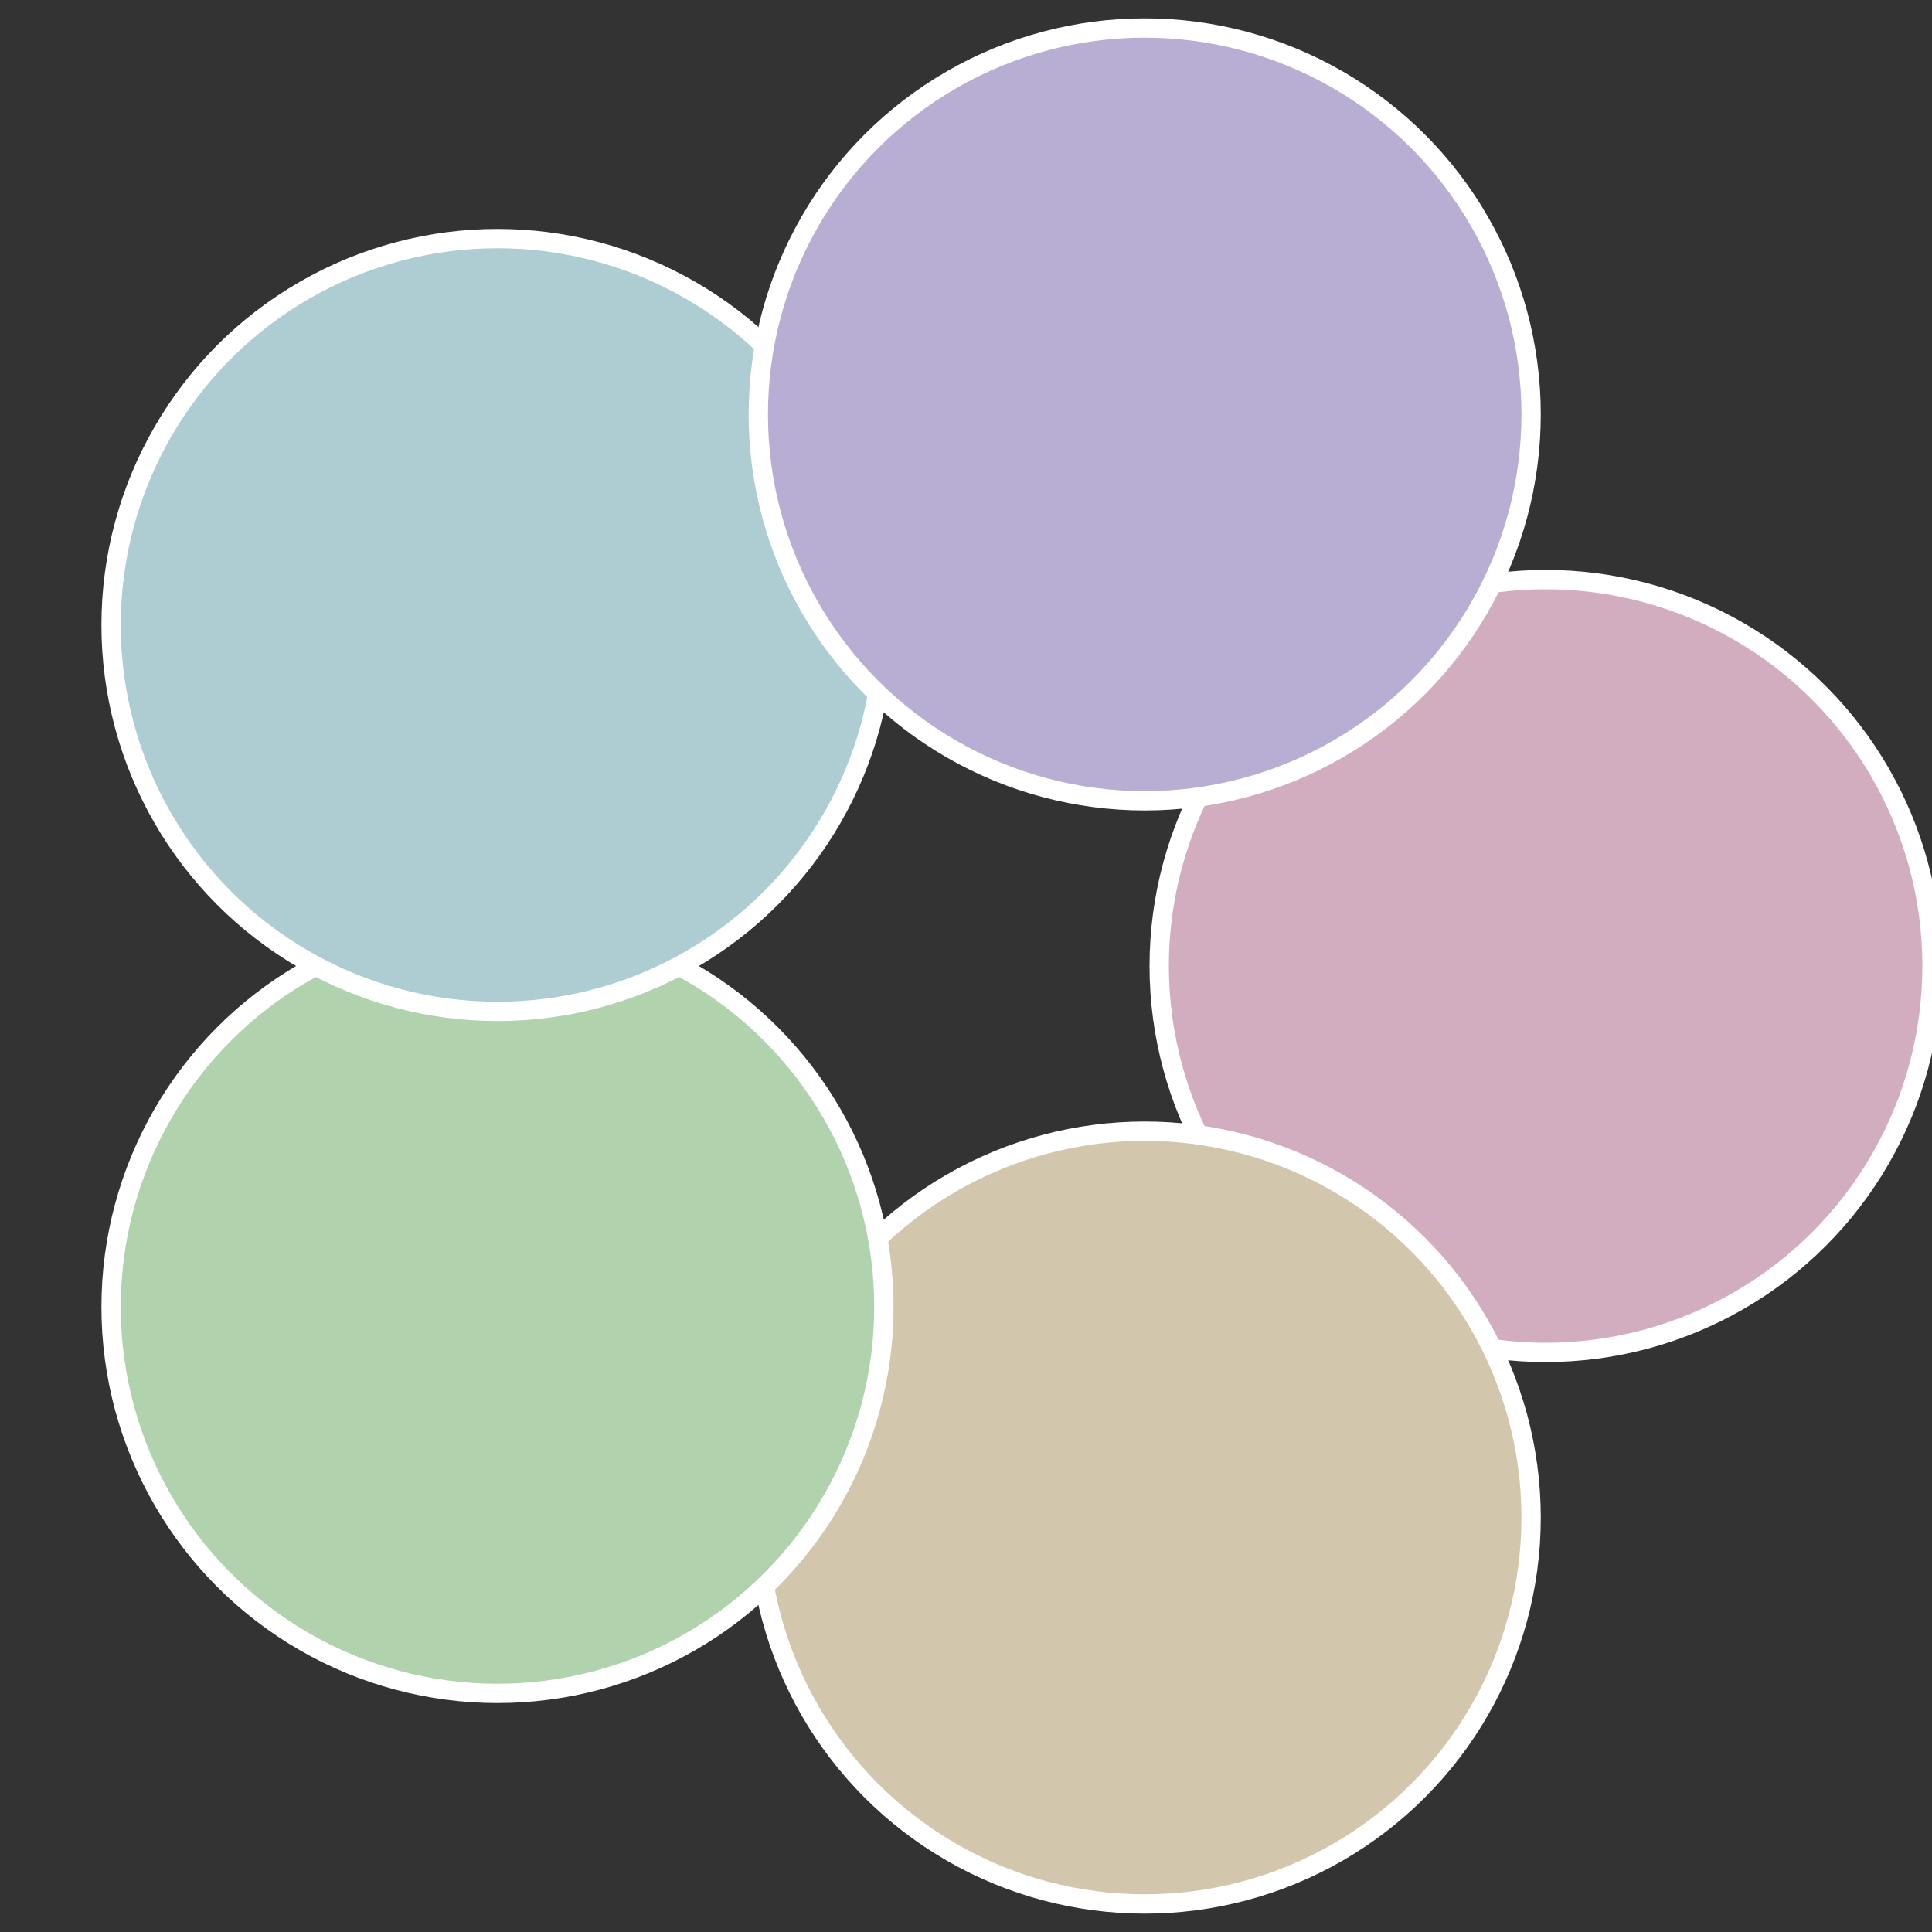
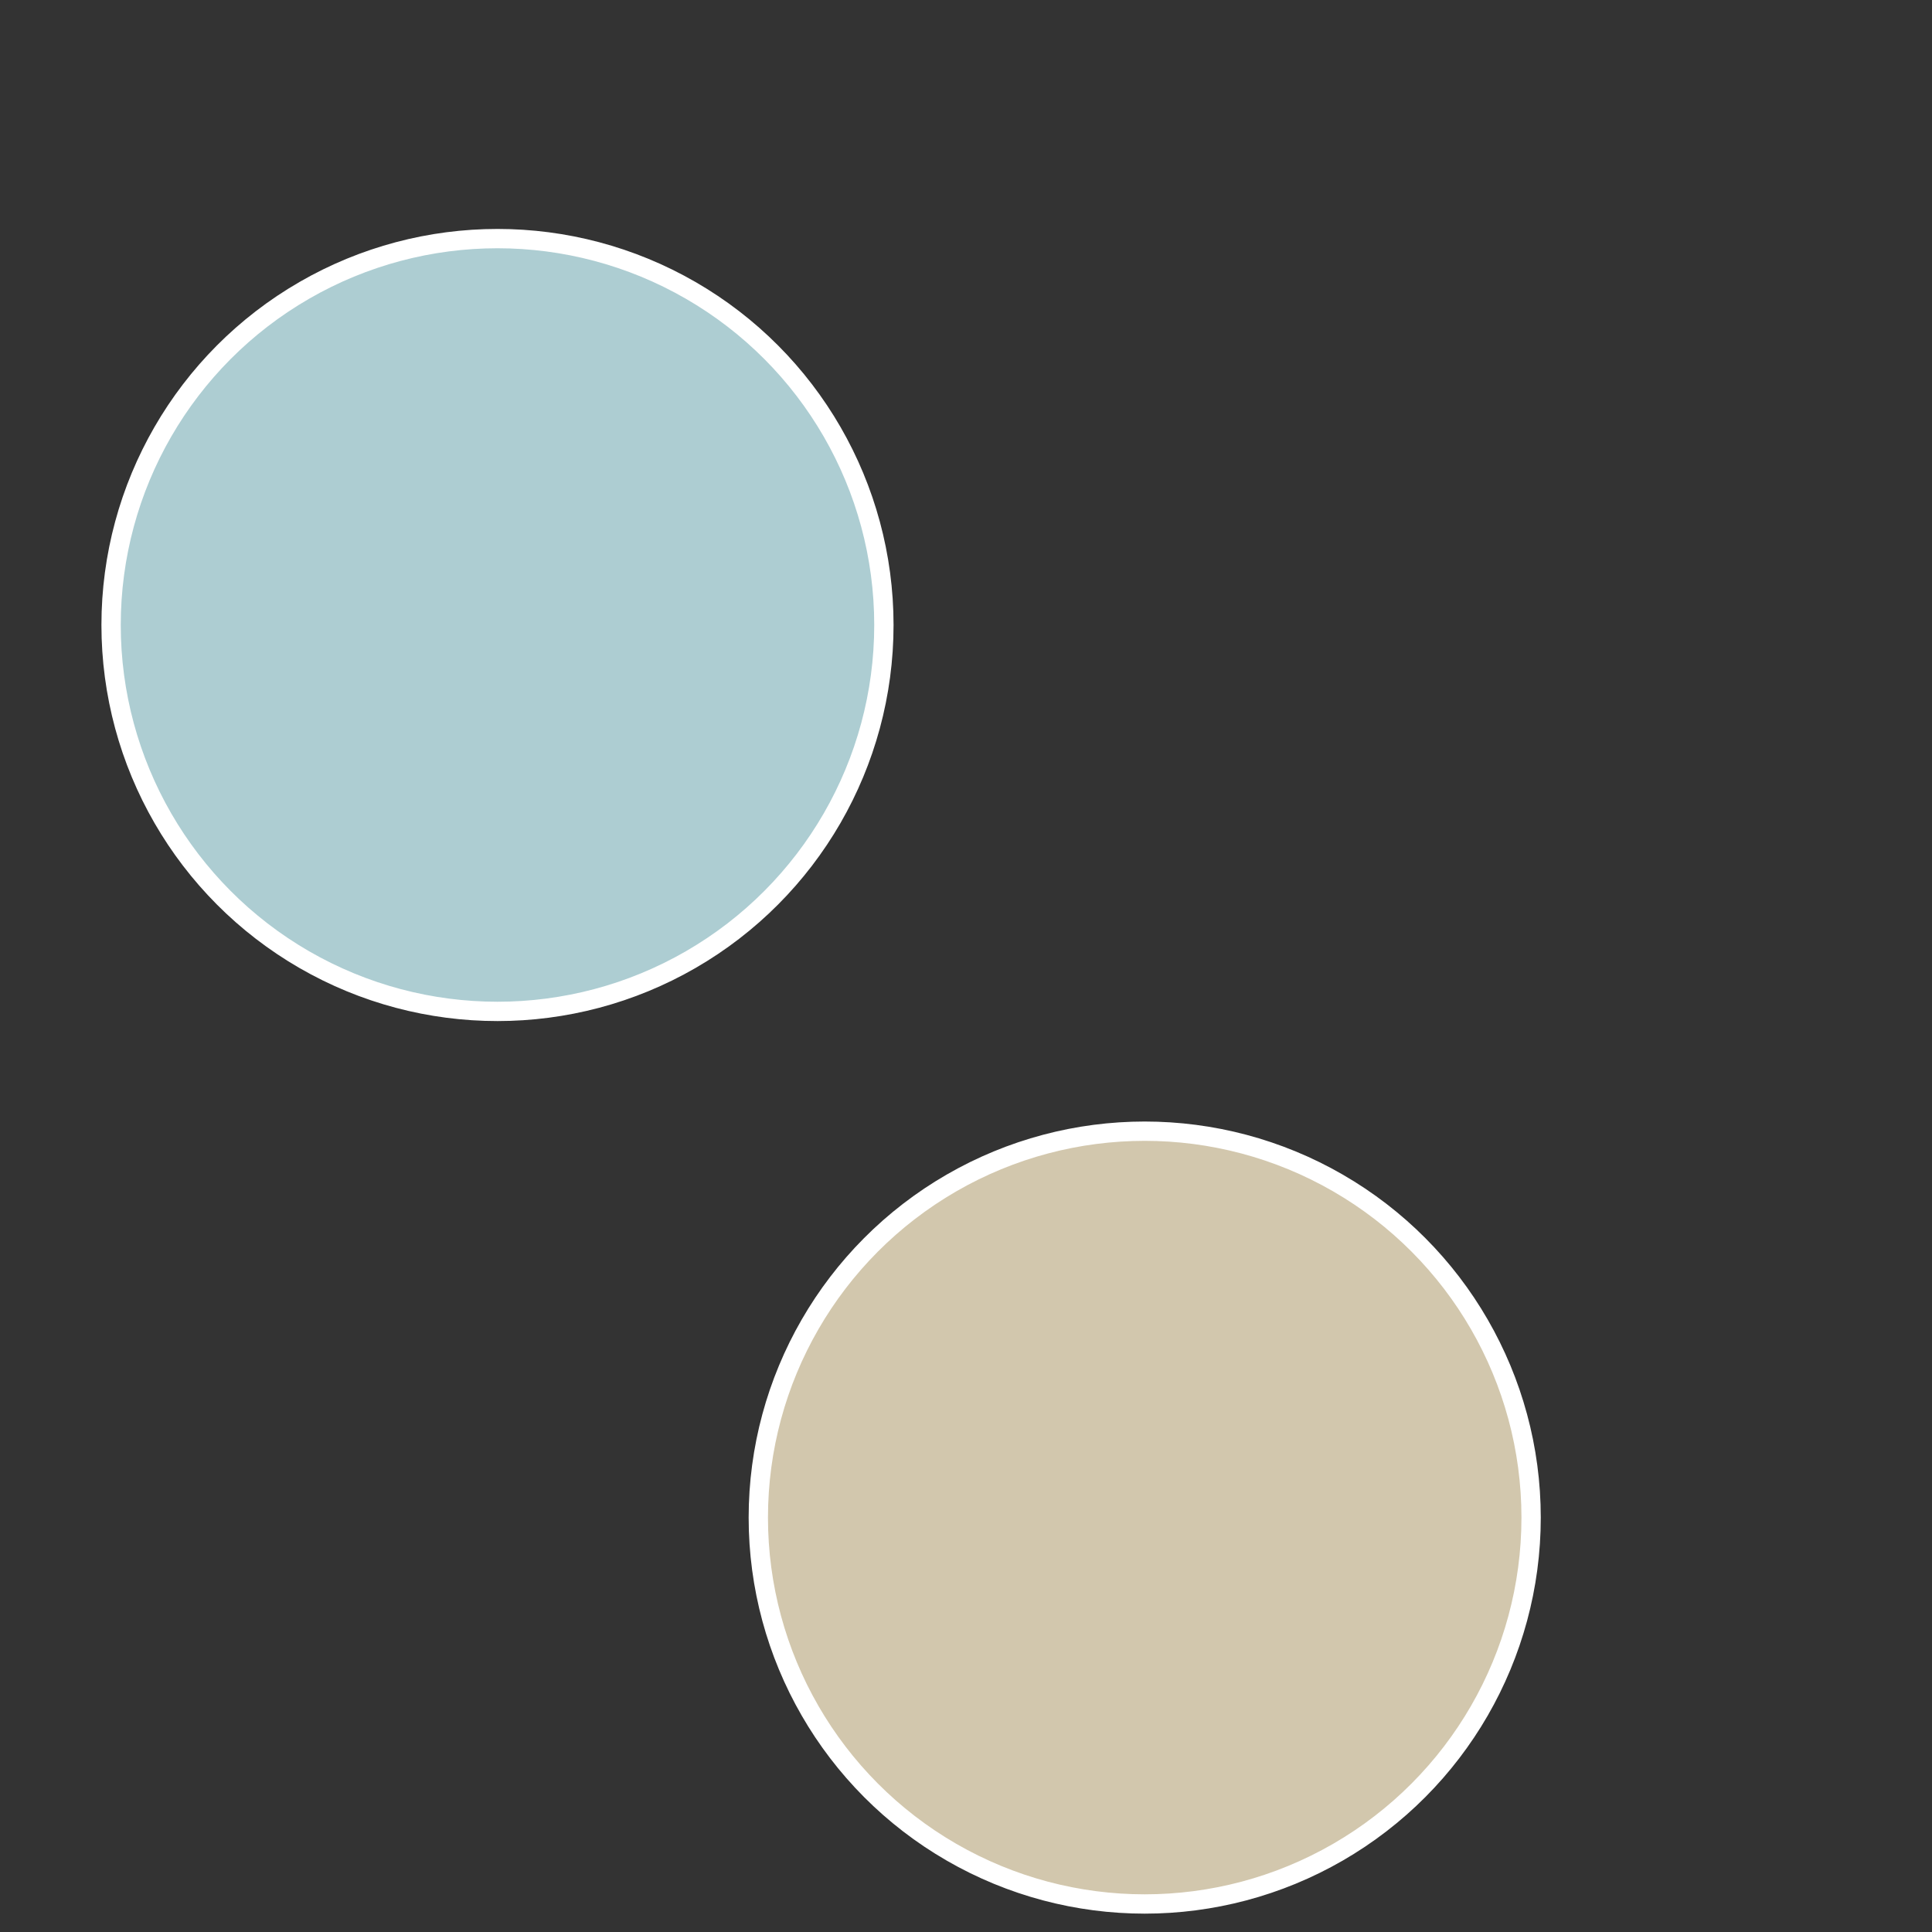
<svg xmlns="http://www.w3.org/2000/svg" width="500" height="500" viewBox="-1 -1 2 2">
  <rect x="-1" y="-1" width="2" height="2" fill="#333333" stroke="none" />
-   <circle cx="0.6" cy="0" r="0.4" fill="#d2adbf" stroke="#fff" stroke-width="1%" />
  <circle cx="0.185" cy="0.571" r="0.4" fill="#d2c7ad" stroke="#fff" stroke-width="1%" />
-   <circle cx="-0.485" cy="0.353" r="0.4" fill="#b0d2ad" stroke="#fff" stroke-width="1%" />
  <circle cx="-0.485" cy="-0.353" r="0.4" fill="#adcdd2" stroke="#fff" stroke-width="1%" />
-   <circle cx="0.185" cy="-0.571" r="0.4" fill="#b8add2" stroke="#fff" stroke-width="1%" />
</svg>